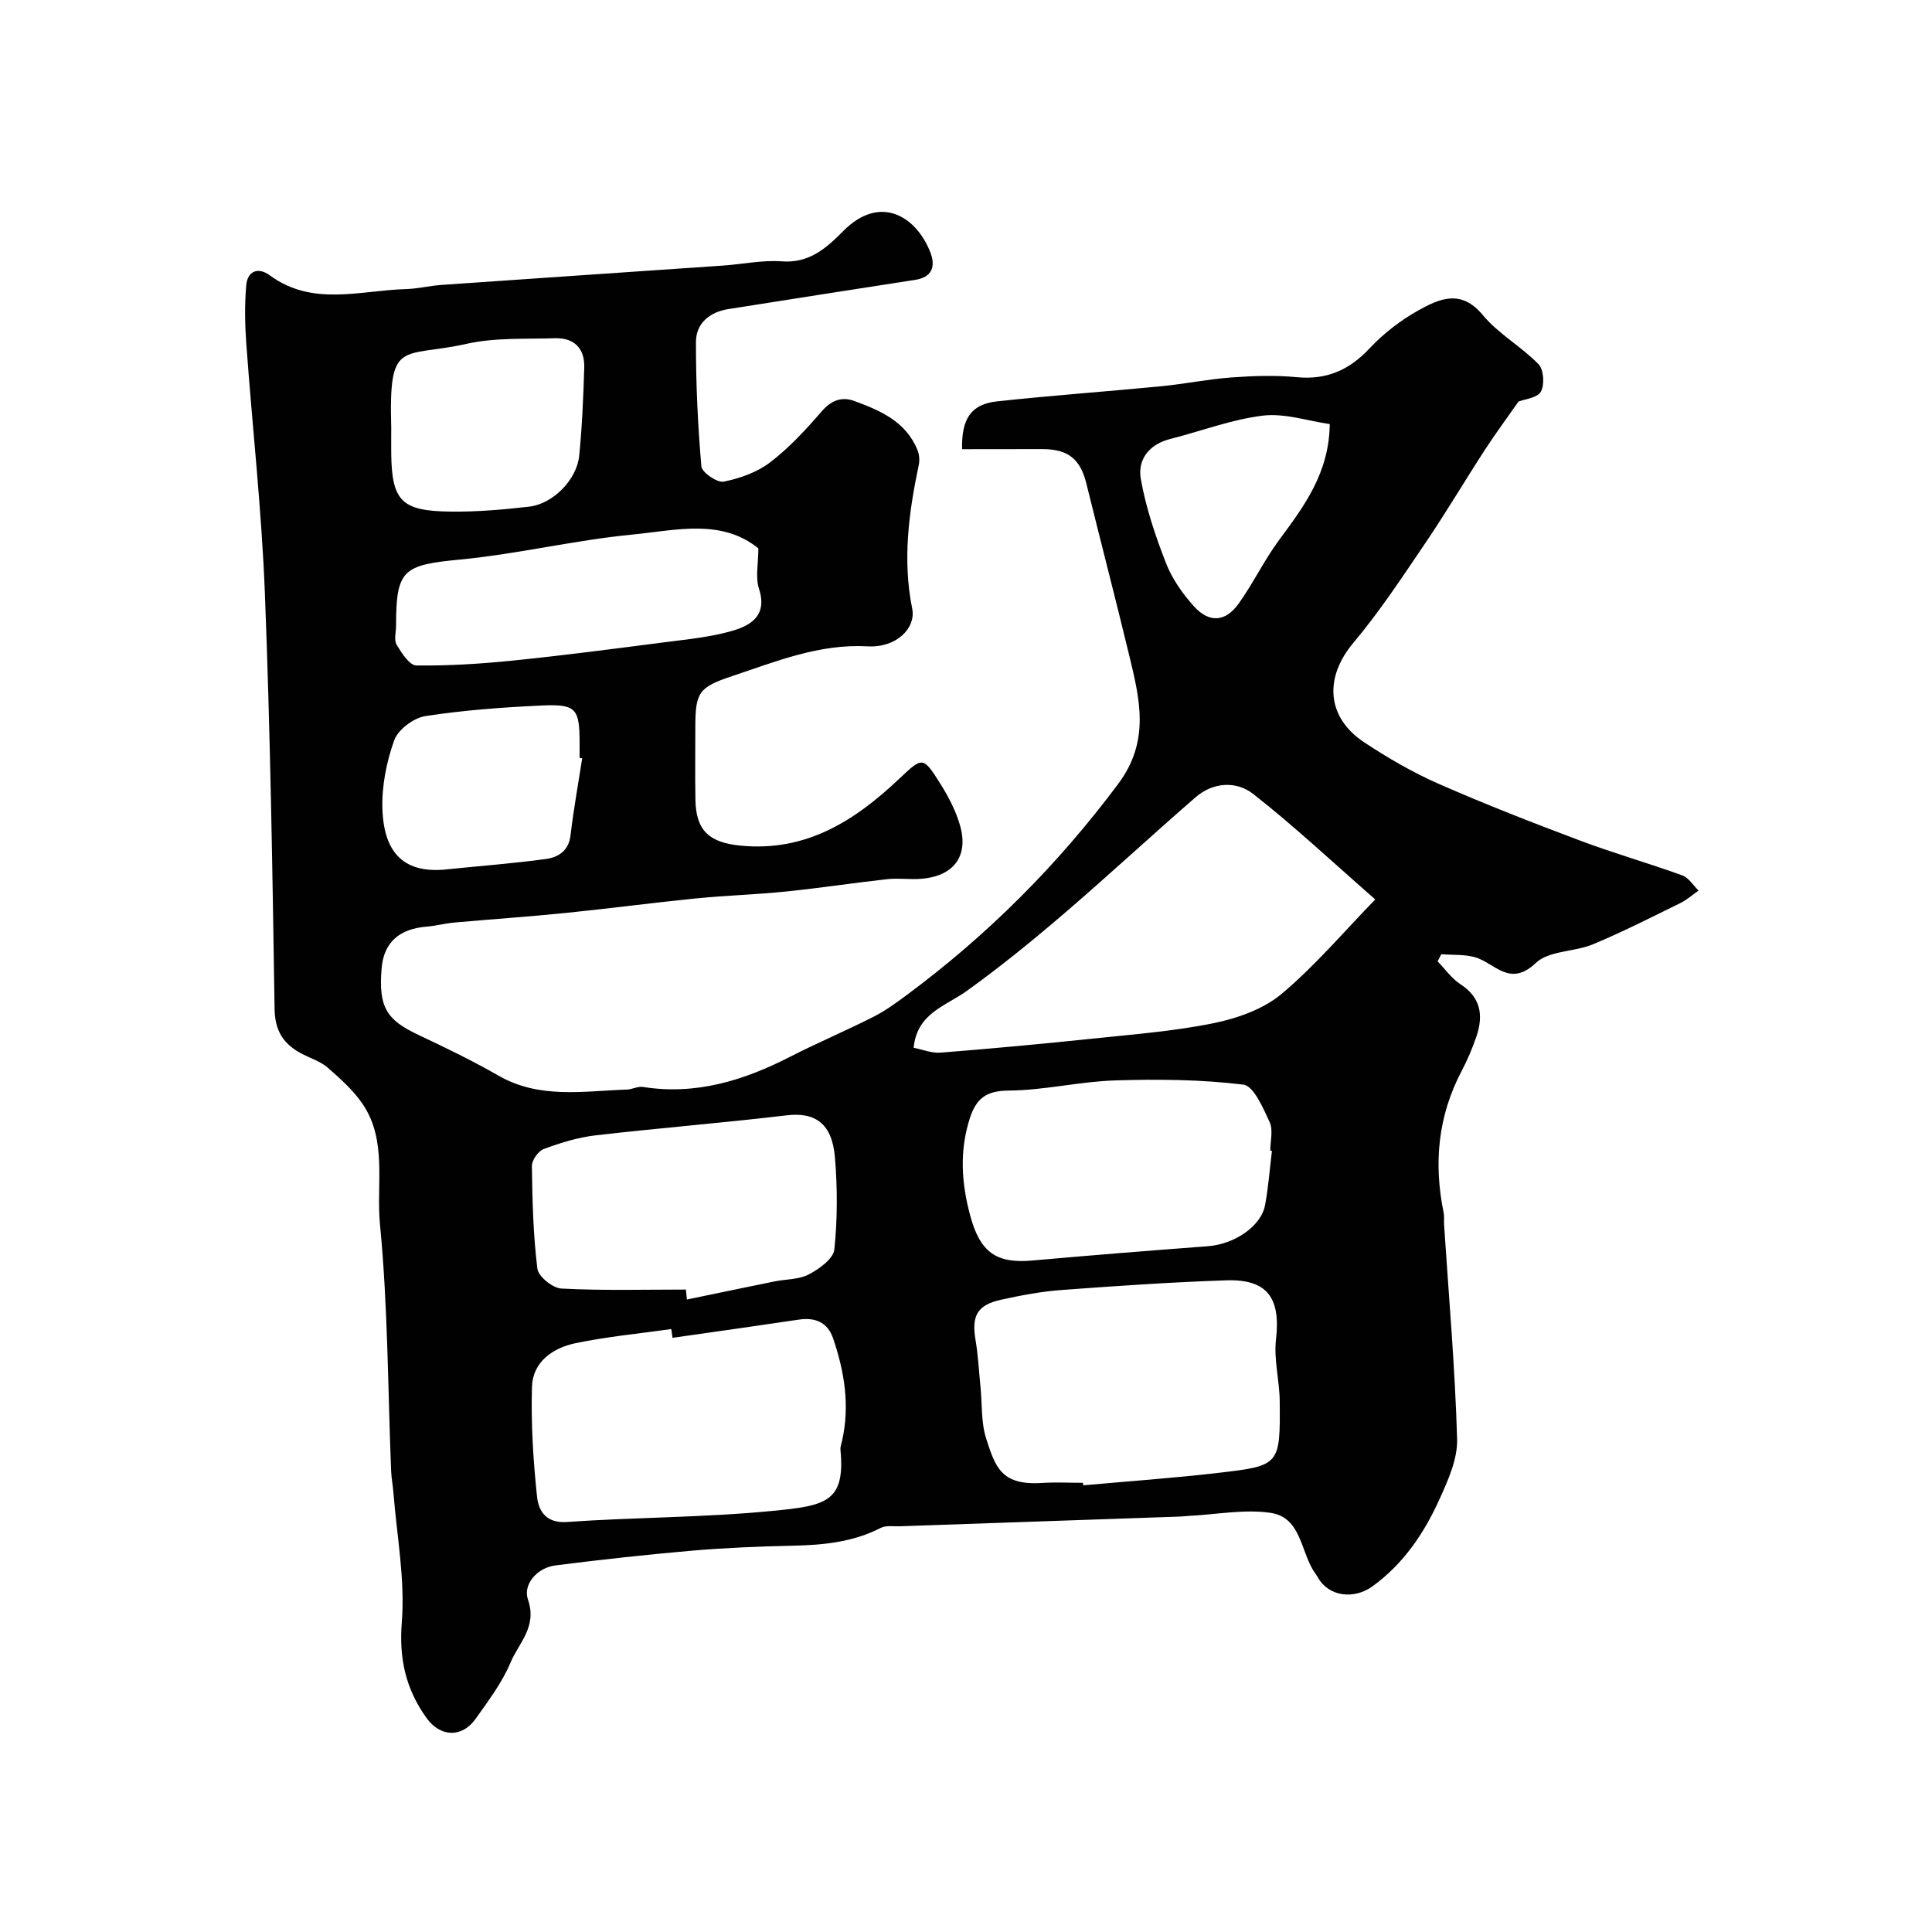
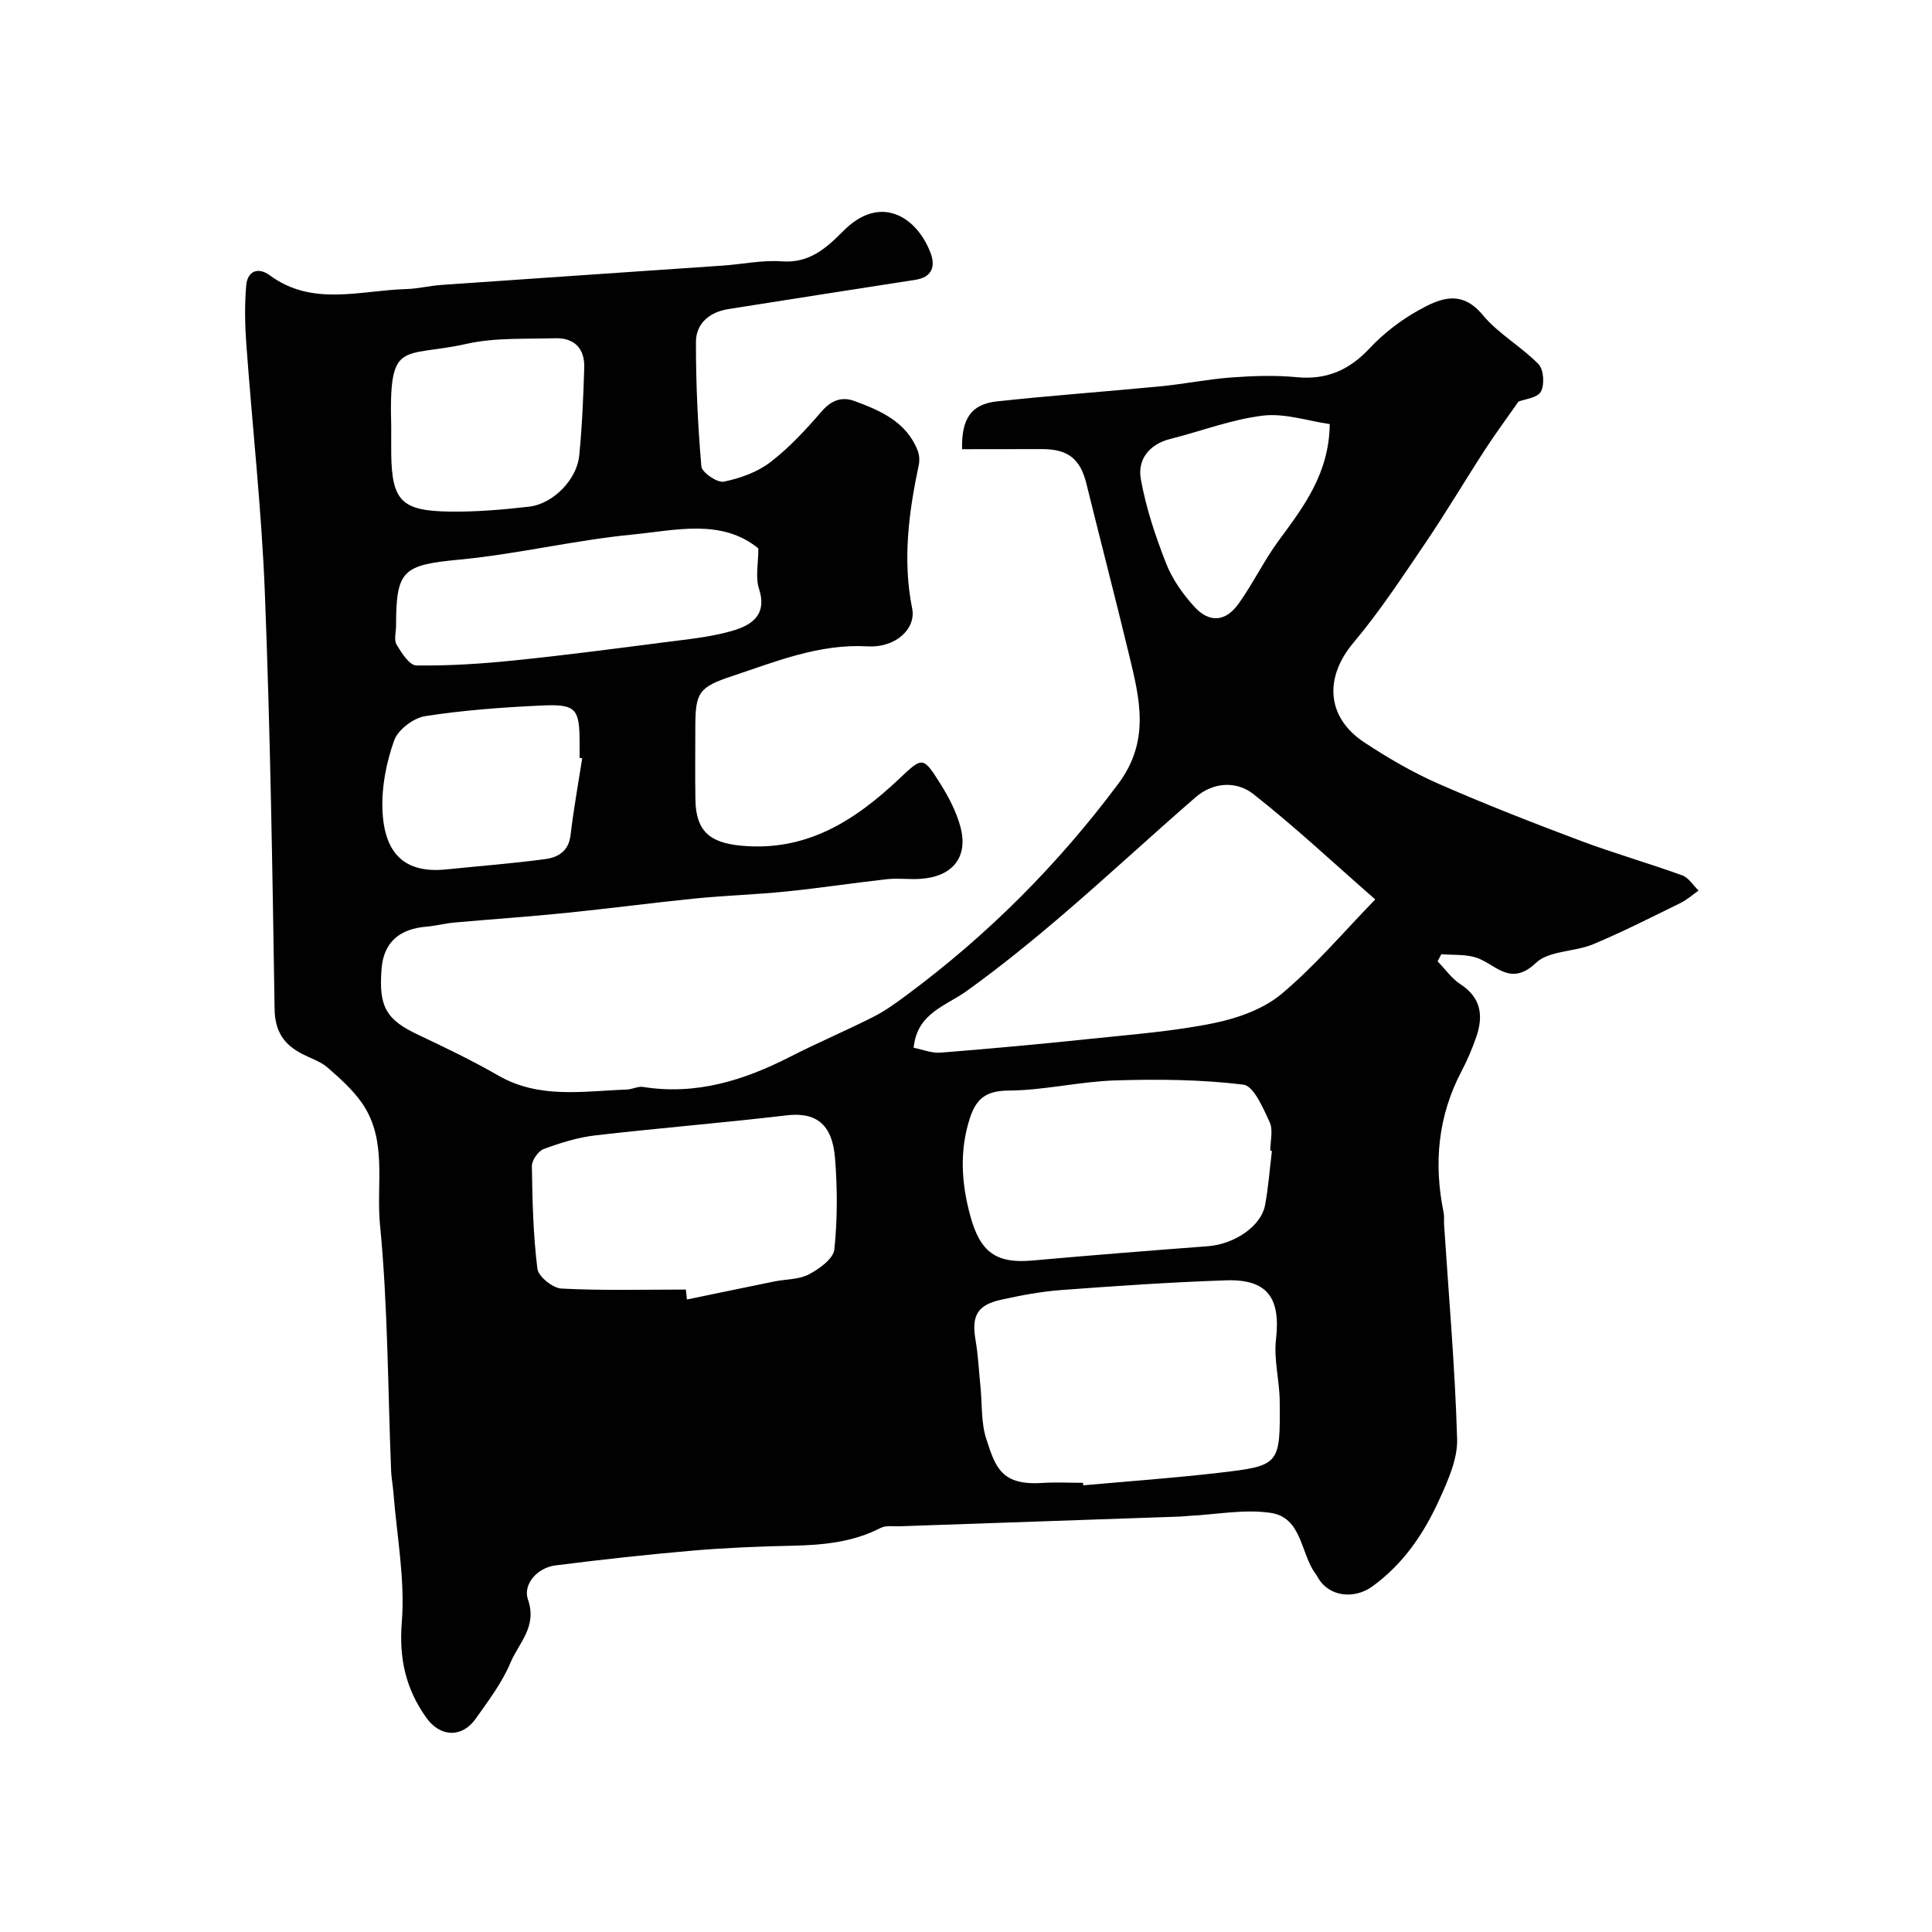
<svg xmlns="http://www.w3.org/2000/svg" enable-background="new 0 0 400 400" viewBox="0 0 400 400">
-   <path d="m199.19 93c-.15-6.35 1.9-9.32 7.24-9.9 11.27-1.22 22.59-2.03 33.88-3.12 4.88-.47 9.71-1.47 14.6-1.83 4.5-.33 9.07-.49 13.55-.06 6.21.6 10.88-1.47 15.1-5.97 2.88-3.07 6.38-5.78 10.05-7.83 4.36-2.43 8.87-4.51 13.37.92 3.23 3.9 7.98 6.52 11.55 10.19 1.09 1.11 1.29 4.25.49 5.69-.72 1.3-3.34 1.54-4.63 2.05-2.28 3.26-4.71 6.54-6.93 9.95-4.18 6.43-8.08 13.04-12.38 19.38-4.76 7.01-9.44 14.15-14.88 20.62-6.02 7.15-5.64 15.39 2.26 20.61 4.89 3.23 10.02 6.22 15.37 8.57 9.66 4.24 19.5 8.08 29.38 11.79 6.94 2.61 14.1 4.64 21.07 7.17 1.34.48 2.27 2.07 3.39 3.15-1.25.87-2.41 1.93-3.77 2.59-5.98 2.93-11.93 5.97-18.07 8.53-3.86 1.61-9.14 1.29-11.85 3.87-5.48 5.22-8.6-.15-12.75-1.23-2.18-.57-4.54-.4-6.83-.57-.25.49-.51.98-.76 1.47 1.56 1.59 2.89 3.53 4.71 4.72 4.27 2.77 4.8 6.49 3.33 10.83-.84 2.46-1.87 4.88-3.08 7.18-4.9 9.32-5.8 19.1-3.71 29.29.16.8.04 1.66.09 2.49.97 14.79 2.27 29.57 2.7 44.38.12 4.13-1.87 8.54-3.65 12.47-3.18 7.03-7.42 13.35-13.88 18.04-3.77 2.73-9.01 2.19-11.29-1.83-.16-.29-.35-.57-.54-.84-3.08-4.25-2.77-11.6-9.26-12.55-5.45-.8-11.18.34-16.79.62-.66.03-1.32.13-1.98.15-19.34.67-38.67 1.34-58.01 2.01-1.32.05-2.85-.23-3.93.33-5.74 2.96-11.86 3.55-18.17 3.69-6.94.15-13.88.43-20.8 1.02-9.47.82-18.93 1.86-28.37 3.06-3.9.5-6.76 4.01-5.71 7.04 1.98 5.68-1.91 9.02-3.61 13.1-1.74 4.15-4.58 7.89-7.21 11.61-2.82 3.98-7.31 3.84-10.19-.18-4.25-5.94-5.71-12.2-5.1-19.83.7-8.85-1.04-17.89-1.74-26.85-.11-1.47-.41-2.94-.47-4.41-.69-17.03-.66-34.14-2.31-51.08-.81-8.33 1.58-17.41-3.66-25.03-1.93-2.81-4.59-5.18-7.18-7.44-1.44-1.25-3.43-1.88-5.18-2.78-3.8-1.94-5.72-4.61-5.8-9.32-.44-28.7-.89-57.42-2.01-86.1-.67-17.26-2.6-34.47-3.85-51.71-.29-4-.36-8.06-.01-12.05.26-3 2.5-3.82 4.87-2.07 8.89 6.54 18.72 3.11 28.24 2.85 2.44-.07 4.86-.69 7.31-.86 19.4-1.36 38.81-2.66 58.21-4 4.1-.28 8.23-1.18 12.28-.88 5.69.42 9.21-2.76 12.69-6.27 7.63-7.71 15.1-3.07 18.02 4.36 1.14 2.89.45 5.19-3.11 5.74-12.91 2.01-25.82 4-38.73 6.06-3.83.61-6.66 2.94-6.67 6.78-.02 8.6.38 17.22 1.12 25.78.11 1.25 3.28 3.43 4.63 3.16 3.37-.68 6.94-1.95 9.64-4.02 3.93-3.01 7.38-6.76 10.64-10.53 2.01-2.33 4.2-3.1 6.79-2.14 5.38 1.98 10.67 4.27 13.04 10.14.37.91.48 2.08.28 3.05-2.08 9.86-3.4 19.72-1.37 29.78.82 4.07-3.28 8.14-9.19 7.82-10.06-.56-18.95 3.12-28.09 6.16-6.9 2.3-7.62 3.35-7.62 10.63 0 5-.07 10 .02 15 .11 6.51 3.04 8.85 9.36 9.47 13.57 1.32 23.63-5.15 32.82-13.83 4.84-4.57 4.92-4.74 8.57 1.08 1.71 2.73 3.26 5.72 4.1 8.8 1.69 6.26-1.5 10.31-8.13 10.82-2.32.18-4.69-.18-6.99.07-6.97.77-13.92 1.84-20.89 2.55-6.23.64-12.51.82-18.74 1.44-8.97.9-17.92 2.09-26.89 3-7.69.78-15.4 1.3-23.09 1.99-1.93.17-3.84.69-5.77.85-5.45.44-8.88 3.07-9.33 8.71-.64 7.97 1.01 10.59 7.64 13.71 5.6 2.64 11.19 5.34 16.55 8.42 8.51 4.89 17.61 3.2 26.6 2.89 1.12-.04 2.28-.71 3.34-.54 10.94 1.74 20.83-1.33 30.42-6.23 5.67-2.9 11.55-5.39 17.23-8.26 2.46-1.24 4.73-2.89 6.95-4.54 16.74-12.41 31.26-26.94 43.78-43.71 6.69-8.96 4.44-17.66 2.24-26.78-2.85-11.81-5.91-23.57-8.82-35.37-1.25-5.08-3.73-7.14-9.05-7.17-5.44 0-10.92.02-16.69.02zm85.54 93.22c-8.86-7.75-16.77-15.18-25.28-21.85-3.45-2.7-8.26-2.48-11.91.69-9.2 7.98-18.13 16.28-27.37 24.2-6.45 5.53-13.07 10.91-19.96 15.87-4.41 3.18-10.35 4.6-11.05 11.8 1.83.35 3.73 1.15 5.56 1.01 10.46-.83 20.91-1.79 31.34-2.89 8.45-.89 16.98-1.53 25.29-3.23 4.92-1.01 10.25-2.91 14.01-6.06 6.94-5.83 12.87-12.86 19.37-19.54zm-60.51 120.78c.02.17.03.35.05.52 9.33-.84 18.68-1.5 27.98-2.58 12.76-1.48 12.82-1.61 12.7-14.87-.04-4.26-1.25-8.59-.77-12.75.99-8.59-1.76-12.53-10.34-12.24-11.36.38-22.7 1.16-34.03 2-4.21.31-8.4 1.1-12.53 2.01-4.98 1.1-6.15 3.34-5.31 8.32.55 3.21.7 6.48 1.03 9.73.36 3.58.1 7.36 1.18 10.71 1.89 5.83 3.05 9.73 11.56 9.18 2.81-.18 5.65-.03 8.48-.03zm-84.98-30.02c-.09-.6-.17-1.21-.26-1.81-6.63.94-13.32 1.56-19.86 2.93-4.67.98-8.83 3.86-8.98 9.04-.22 7.57.25 15.19 1.05 22.73.31 2.89 1.8 5.55 6.2 5.24 14.15-.99 28.4-.91 42.5-2.29 11-1.08 15.15-1.75 14.12-12.63-.06-.62.2-1.28.34-1.92 1.63-7.28.48-14.35-1.89-21.24-1.11-3.22-3.66-4.33-7.04-3.82-8.71 1.3-17.44 2.52-26.18 3.77zm124.1-38.7c-.11-.02-.23-.03-.34-.05 0-2 .63-4.29-.14-5.93-1.35-2.91-3.3-7.48-5.44-7.74-8.77-1.07-17.72-1.15-26.59-.87-7.35.24-14.66 2.05-21.99 2.1-4.69.03-6.74 1.66-8.06 5.78-2.17 6.77-1.72 13.41.1 20.13 2.04 7.56 5.37 9.94 12.81 9.28 12.11-1.08 24.24-2.05 36.36-2.96 5.49-.41 11.06-4.11 11.87-8.53.69-3.69.96-7.47 1.42-11.21zm-121.34 28.71c.07.69.15 1.38.22 2.06 6.04-1.25 12.07-2.51 18.11-3.74 2.39-.49 5.07-.38 7.13-1.46 2.15-1.13 5.08-3.23 5.28-5.16.66-6.28.65-12.71.13-19.02-.58-7.09-4.1-9.45-10.01-8.75-13.16 1.56-26.38 2.62-39.54 4.14-3.65.42-7.28 1.55-10.74 2.83-1.14.42-2.48 2.33-2.46 3.54.1 7.09.27 14.22 1.14 21.24.2 1.62 3.17 4.02 4.97 4.11 8.58.45 17.18.21 25.77.21zm15.01-153.45c-7.64-6.23-17.12-3.74-26.03-2.87-11.97 1.16-23.77 4.03-35.73 5.18-11.78 1.13-13.25 2.05-13.25 13.69 0 1.33-.47 2.94.11 3.93 1.02 1.71 2.68 4.29 4.09 4.31 6.73.08 13.5-.35 20.21-1.04 10.4-1.06 20.76-2.42 31.13-3.76 4.68-.61 9.45-1.05 13.96-2.34 3.96-1.13 7.43-3.19 5.64-8.76-.77-2.36-.13-5.18-.13-8.34zm-76.01-25.06c0 1.83-.02 3.66 0 5.49.12 9.89 2.28 11.83 12.27 11.95 5.42.07 10.87-.4 16.27-1.02 4.95-.56 9.89-5.59 10.38-10.56.6-6.06.86-12.16 1.04-18.25.12-3.98-2.1-6.19-6.09-6.06-6.09.19-12.36-.16-18.23 1.15-13.54 3.02-16.16-1.24-15.64 17.3zm39.54 68.51c-.18-.03-.36-.06-.54-.08 0-1 0-2 0-3 0-7.23-.69-8.17-7.91-7.84-8.04.38-16.11.96-24.06 2.2-2.42.38-5.63 2.8-6.42 5.02-1.61 4.51-2.61 9.55-2.43 14.32.34 9.24 4.7 13.28 13.25 12.39 6.86-.71 13.74-1.22 20.57-2.15 2.56-.35 4.74-1.66 5.12-4.9.63-5.33 1.59-10.64 2.42-15.96zm154.77-69.19c-4.51-.64-9.31-2.29-13.84-1.75-6.51.79-12.82 3.23-19.24 4.85-4.38 1.11-6.74 4.33-6.04 8.25 1.05 5.95 3.02 11.82 5.23 17.47 1.27 3.26 3.45 6.34 5.82 8.96 3.13 3.45 6.5 3.19 9.22-.62 3.01-4.22 5.28-8.99 8.36-13.15 5.17-6.99 10.37-13.87 10.49-24.01z" fill="#010102" />
+   <path d="m199.19 93c-.15-6.35 1.9-9.32 7.24-9.9 11.27-1.22 22.59-2.03 33.88-3.12 4.88-.47 9.71-1.47 14.6-1.83 4.5-.33 9.07-.49 13.55-.06 6.21.6 10.88-1.47 15.1-5.97 2.88-3.07 6.38-5.78 10.05-7.83 4.36-2.43 8.87-4.51 13.37.92 3.23 3.9 7.98 6.52 11.55 10.19 1.09 1.11 1.29 4.25.49 5.69-.72 1.3-3.34 1.54-4.63 2.05-2.28 3.26-4.71 6.54-6.93 9.95-4.18 6.43-8.08 13.04-12.38 19.38-4.76 7.01-9.44 14.15-14.88 20.62-6.02 7.15-5.64 15.39 2.26 20.61 4.89 3.23 10.02 6.22 15.37 8.57 9.66 4.24 19.5 8.08 29.38 11.79 6.94 2.61 14.1 4.64 21.07 7.17 1.34.48 2.27 2.07 3.39 3.15-1.25.87-2.41 1.93-3.77 2.59-5.98 2.93-11.93 5.97-18.07 8.53-3.86 1.61-9.14 1.29-11.85 3.87-5.48 5.22-8.6-.15-12.75-1.23-2.18-.57-4.54-.4-6.83-.57-.25.49-.51.98-.76 1.47 1.56 1.59 2.89 3.53 4.71 4.72 4.27 2.77 4.8 6.49 3.33 10.83-.84 2.46-1.87 4.88-3.08 7.18-4.9 9.32-5.8 19.1-3.71 29.29.16.8.04 1.66.09 2.49.97 14.79 2.27 29.57 2.7 44.38.12 4.13-1.87 8.54-3.65 12.47-3.18 7.03-7.42 13.35-13.88 18.04-3.77 2.73-9.01 2.19-11.29-1.83-.16-.29-.35-.57-.54-.84-3.08-4.25-2.77-11.6-9.26-12.55-5.45-.8-11.18.34-16.79.62-.66.03-1.32.13-1.98.15-19.34.67-38.67 1.34-58.01 2.01-1.32.05-2.85-.23-3.93.33-5.74 2.96-11.86 3.55-18.17 3.69-6.94.15-13.88.43-20.8 1.02-9.47.82-18.93 1.86-28.37 3.06-3.9.5-6.76 4.01-5.71 7.04 1.98 5.68-1.91 9.02-3.61 13.1-1.74 4.15-4.58 7.89-7.21 11.61-2.82 3.98-7.31 3.84-10.19-.18-4.25-5.94-5.71-12.2-5.1-19.83.7-8.85-1.04-17.89-1.74-26.85-.11-1.47-.41-2.94-.47-4.41-.69-17.03-.66-34.14-2.31-51.08-.81-8.33 1.58-17.41-3.66-25.03-1.93-2.81-4.59-5.18-7.18-7.44-1.44-1.25-3.43-1.88-5.18-2.78-3.8-1.94-5.72-4.61-5.8-9.32-.44-28.7-.89-57.42-2.01-86.1-.67-17.26-2.6-34.47-3.85-51.71-.29-4-.36-8.06-.01-12.05.26-3 2.5-3.82 4.87-2.07 8.89 6.54 18.72 3.11 28.24 2.85 2.44-.07 4.86-.69 7.31-.86 19.4-1.36 38.81-2.66 58.21-4 4.1-.28 8.23-1.18 12.28-.88 5.69.42 9.21-2.76 12.69-6.27 7.63-7.71 15.1-3.07 18.02 4.36 1.14 2.89.45 5.19-3.11 5.74-12.91 2.01-25.82 4-38.73 6.06-3.83.61-6.66 2.94-6.67 6.78-.02 8.6.38 17.22 1.12 25.78.11 1.25 3.28 3.43 4.63 3.16 3.37-.68 6.94-1.95 9.64-4.02 3.93-3.01 7.38-6.76 10.64-10.53 2.01-2.33 4.2-3.1 6.79-2.14 5.38 1.98 10.67 4.27 13.04 10.14.37.91.48 2.08.28 3.05-2.08 9.86-3.4 19.72-1.37 29.78.82 4.07-3.28 8.14-9.19 7.82-10.06-.56-18.95 3.12-28.09 6.16-6.9 2.3-7.62 3.35-7.62 10.63 0 5-.07 10 .02 15 .11 6.51 3.04 8.85 9.36 9.47 13.57 1.32 23.63-5.15 32.82-13.83 4.84-4.57 4.92-4.74 8.57 1.08 1.71 2.73 3.26 5.72 4.1 8.8 1.69 6.26-1.5 10.31-8.13 10.82-2.32.18-4.69-.18-6.99.07-6.97.77-13.92 1.84-20.89 2.55-6.23.64-12.51.82-18.74 1.44-8.97.9-17.92 2.09-26.89 3-7.69.78-15.4 1.3-23.09 1.99-1.93.17-3.84.69-5.77.85-5.45.44-8.88 3.07-9.33 8.71-.64 7.97 1.01 10.59 7.64 13.71 5.6 2.64 11.19 5.34 16.55 8.42 8.51 4.89 17.61 3.2 26.6 2.89 1.12-.04 2.28-.71 3.34-.54 10.94 1.74 20.83-1.33 30.42-6.23 5.67-2.9 11.55-5.39 17.23-8.26 2.46-1.24 4.73-2.89 6.95-4.54 16.74-12.41 31.26-26.94 43.78-43.71 6.69-8.96 4.44-17.66 2.24-26.78-2.85-11.81-5.91-23.57-8.82-35.37-1.25-5.08-3.73-7.14-9.05-7.17-5.44 0-10.92.02-16.69.02zm85.54 93.22c-8.86-7.75-16.77-15.18-25.28-21.85-3.45-2.7-8.26-2.48-11.91.69-9.2 7.98-18.13 16.28-27.37 24.2-6.45 5.53-13.07 10.91-19.96 15.87-4.41 3.18-10.35 4.6-11.05 11.8 1.83.35 3.73 1.15 5.56 1.01 10.46-.83 20.91-1.79 31.34-2.89 8.45-.89 16.98-1.53 25.29-3.23 4.92-1.01 10.25-2.91 14.01-6.06 6.94-5.83 12.87-12.86 19.37-19.54zm-60.51 120.78c.02.17.03.35.05.52 9.33-.84 18.68-1.5 27.98-2.58 12.76-1.48 12.82-1.61 12.7-14.87-.04-4.26-1.25-8.59-.77-12.75.99-8.59-1.76-12.53-10.34-12.24-11.36.38-22.7 1.16-34.03 2-4.21.31-8.4 1.1-12.53 2.01-4.98 1.1-6.15 3.34-5.31 8.32.55 3.21.7 6.48 1.03 9.73.36 3.58.1 7.36 1.18 10.71 1.89 5.83 3.05 9.73 11.56 9.18 2.81-.18 5.65-.03 8.48-.03zm-84.98-30.02zm124.1-38.7c-.11-.02-.23-.03-.34-.05 0-2 .63-4.29-.14-5.93-1.35-2.91-3.3-7.48-5.44-7.74-8.77-1.07-17.72-1.15-26.59-.87-7.35.24-14.66 2.05-21.99 2.1-4.69.03-6.74 1.66-8.06 5.78-2.17 6.77-1.72 13.41.1 20.13 2.04 7.56 5.37 9.94 12.81 9.28 12.11-1.08 24.24-2.05 36.36-2.96 5.49-.41 11.06-4.11 11.87-8.53.69-3.69.96-7.47 1.42-11.21zm-121.34 28.71c.07.69.15 1.38.22 2.06 6.04-1.25 12.07-2.51 18.11-3.74 2.39-.49 5.07-.38 7.13-1.46 2.15-1.13 5.08-3.23 5.28-5.16.66-6.28.65-12.71.13-19.02-.58-7.09-4.1-9.45-10.01-8.75-13.16 1.56-26.38 2.62-39.54 4.14-3.65.42-7.28 1.55-10.74 2.83-1.14.42-2.48 2.33-2.46 3.54.1 7.09.27 14.22 1.14 21.24.2 1.62 3.17 4.02 4.97 4.11 8.58.45 17.18.21 25.77.21zm15.01-153.45c-7.64-6.23-17.12-3.74-26.03-2.87-11.97 1.16-23.77 4.03-35.73 5.18-11.78 1.13-13.25 2.05-13.25 13.69 0 1.33-.47 2.94.11 3.93 1.02 1.71 2.68 4.29 4.09 4.31 6.73.08 13.5-.35 20.21-1.04 10.4-1.06 20.76-2.42 31.13-3.76 4.68-.61 9.45-1.05 13.96-2.34 3.96-1.13 7.43-3.19 5.64-8.76-.77-2.36-.13-5.18-.13-8.34zm-76.01-25.06c0 1.83-.02 3.66 0 5.49.12 9.89 2.28 11.83 12.27 11.95 5.42.07 10.87-.4 16.27-1.02 4.95-.56 9.89-5.59 10.38-10.56.6-6.06.86-12.16 1.04-18.25.12-3.98-2.1-6.19-6.09-6.06-6.09.19-12.36-.16-18.23 1.15-13.54 3.02-16.16-1.24-15.64 17.3zm39.54 68.51c-.18-.03-.36-.06-.54-.08 0-1 0-2 0-3 0-7.23-.69-8.17-7.91-7.84-8.04.38-16.11.96-24.06 2.2-2.42.38-5.63 2.8-6.42 5.02-1.61 4.51-2.61 9.55-2.43 14.32.34 9.24 4.7 13.28 13.25 12.39 6.86-.71 13.74-1.22 20.57-2.15 2.56-.35 4.74-1.66 5.12-4.9.63-5.33 1.59-10.64 2.42-15.96zm154.77-69.19c-4.51-.64-9.31-2.29-13.84-1.75-6.51.79-12.82 3.23-19.24 4.85-4.38 1.11-6.74 4.33-6.04 8.25 1.05 5.95 3.02 11.82 5.23 17.47 1.27 3.26 3.45 6.34 5.82 8.96 3.13 3.45 6.5 3.19 9.22-.62 3.01-4.22 5.28-8.99 8.36-13.15 5.17-6.99 10.37-13.87 10.49-24.01z" fill="#010102" />
</svg>